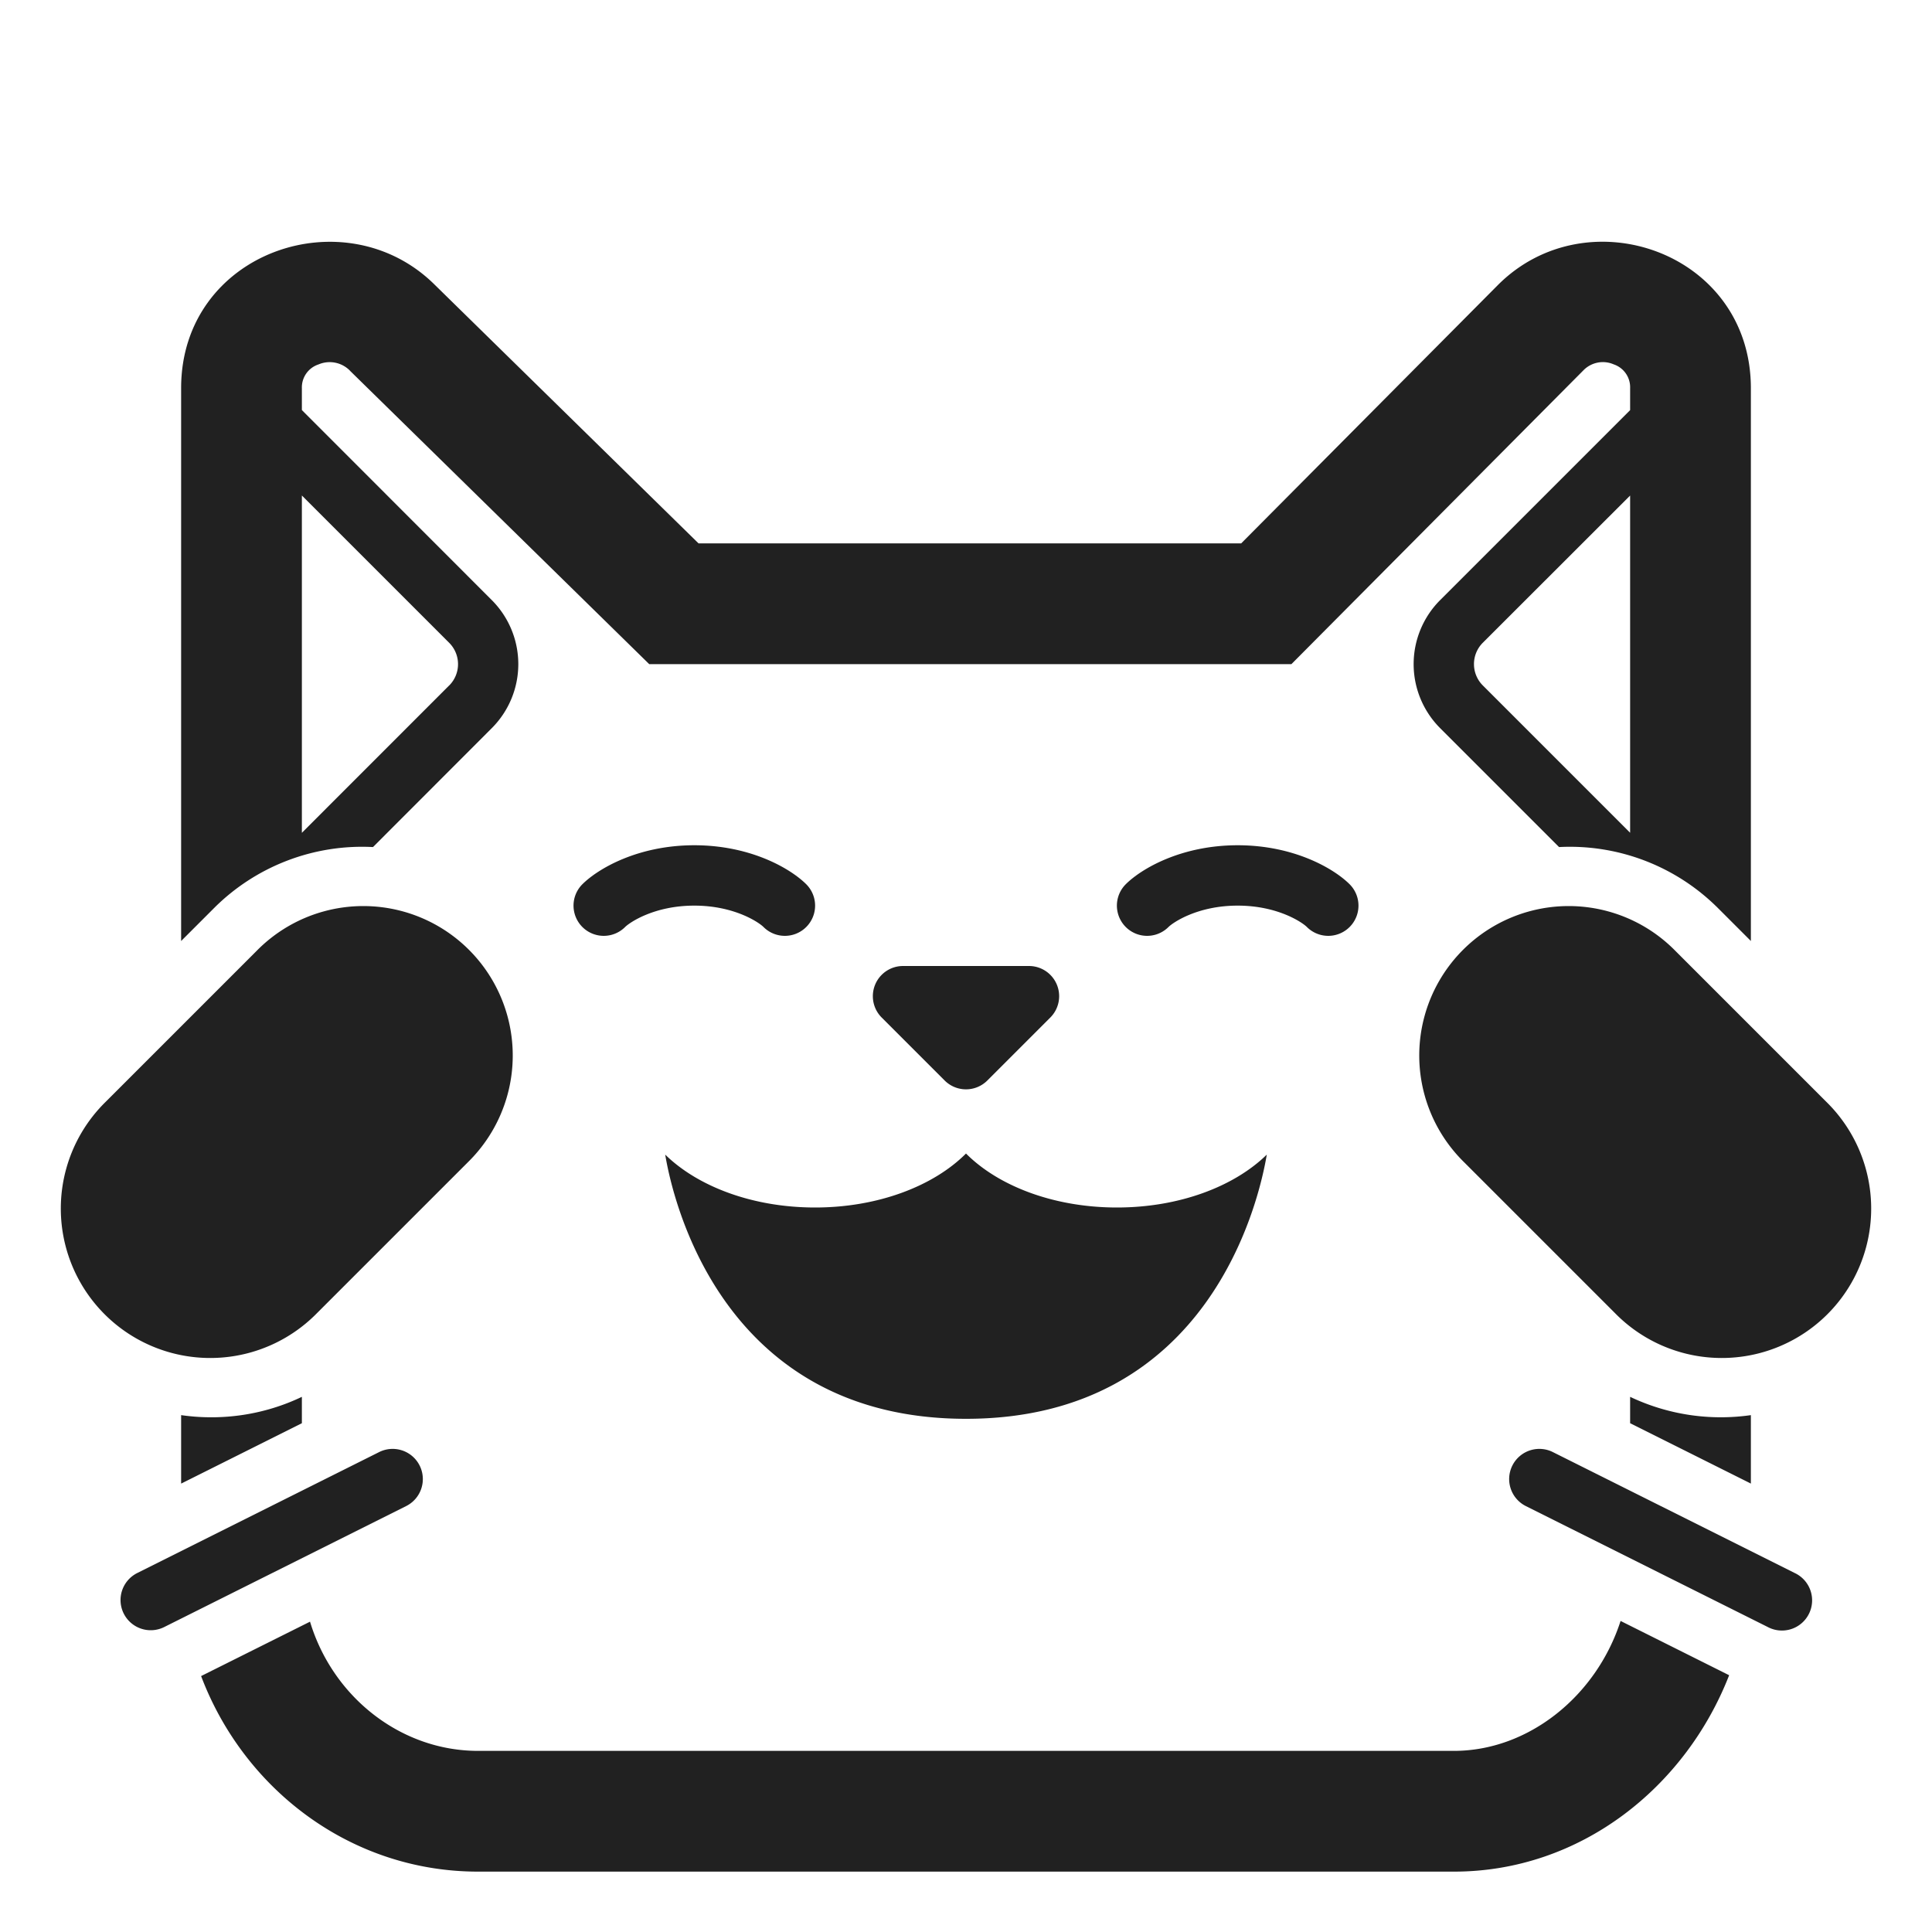
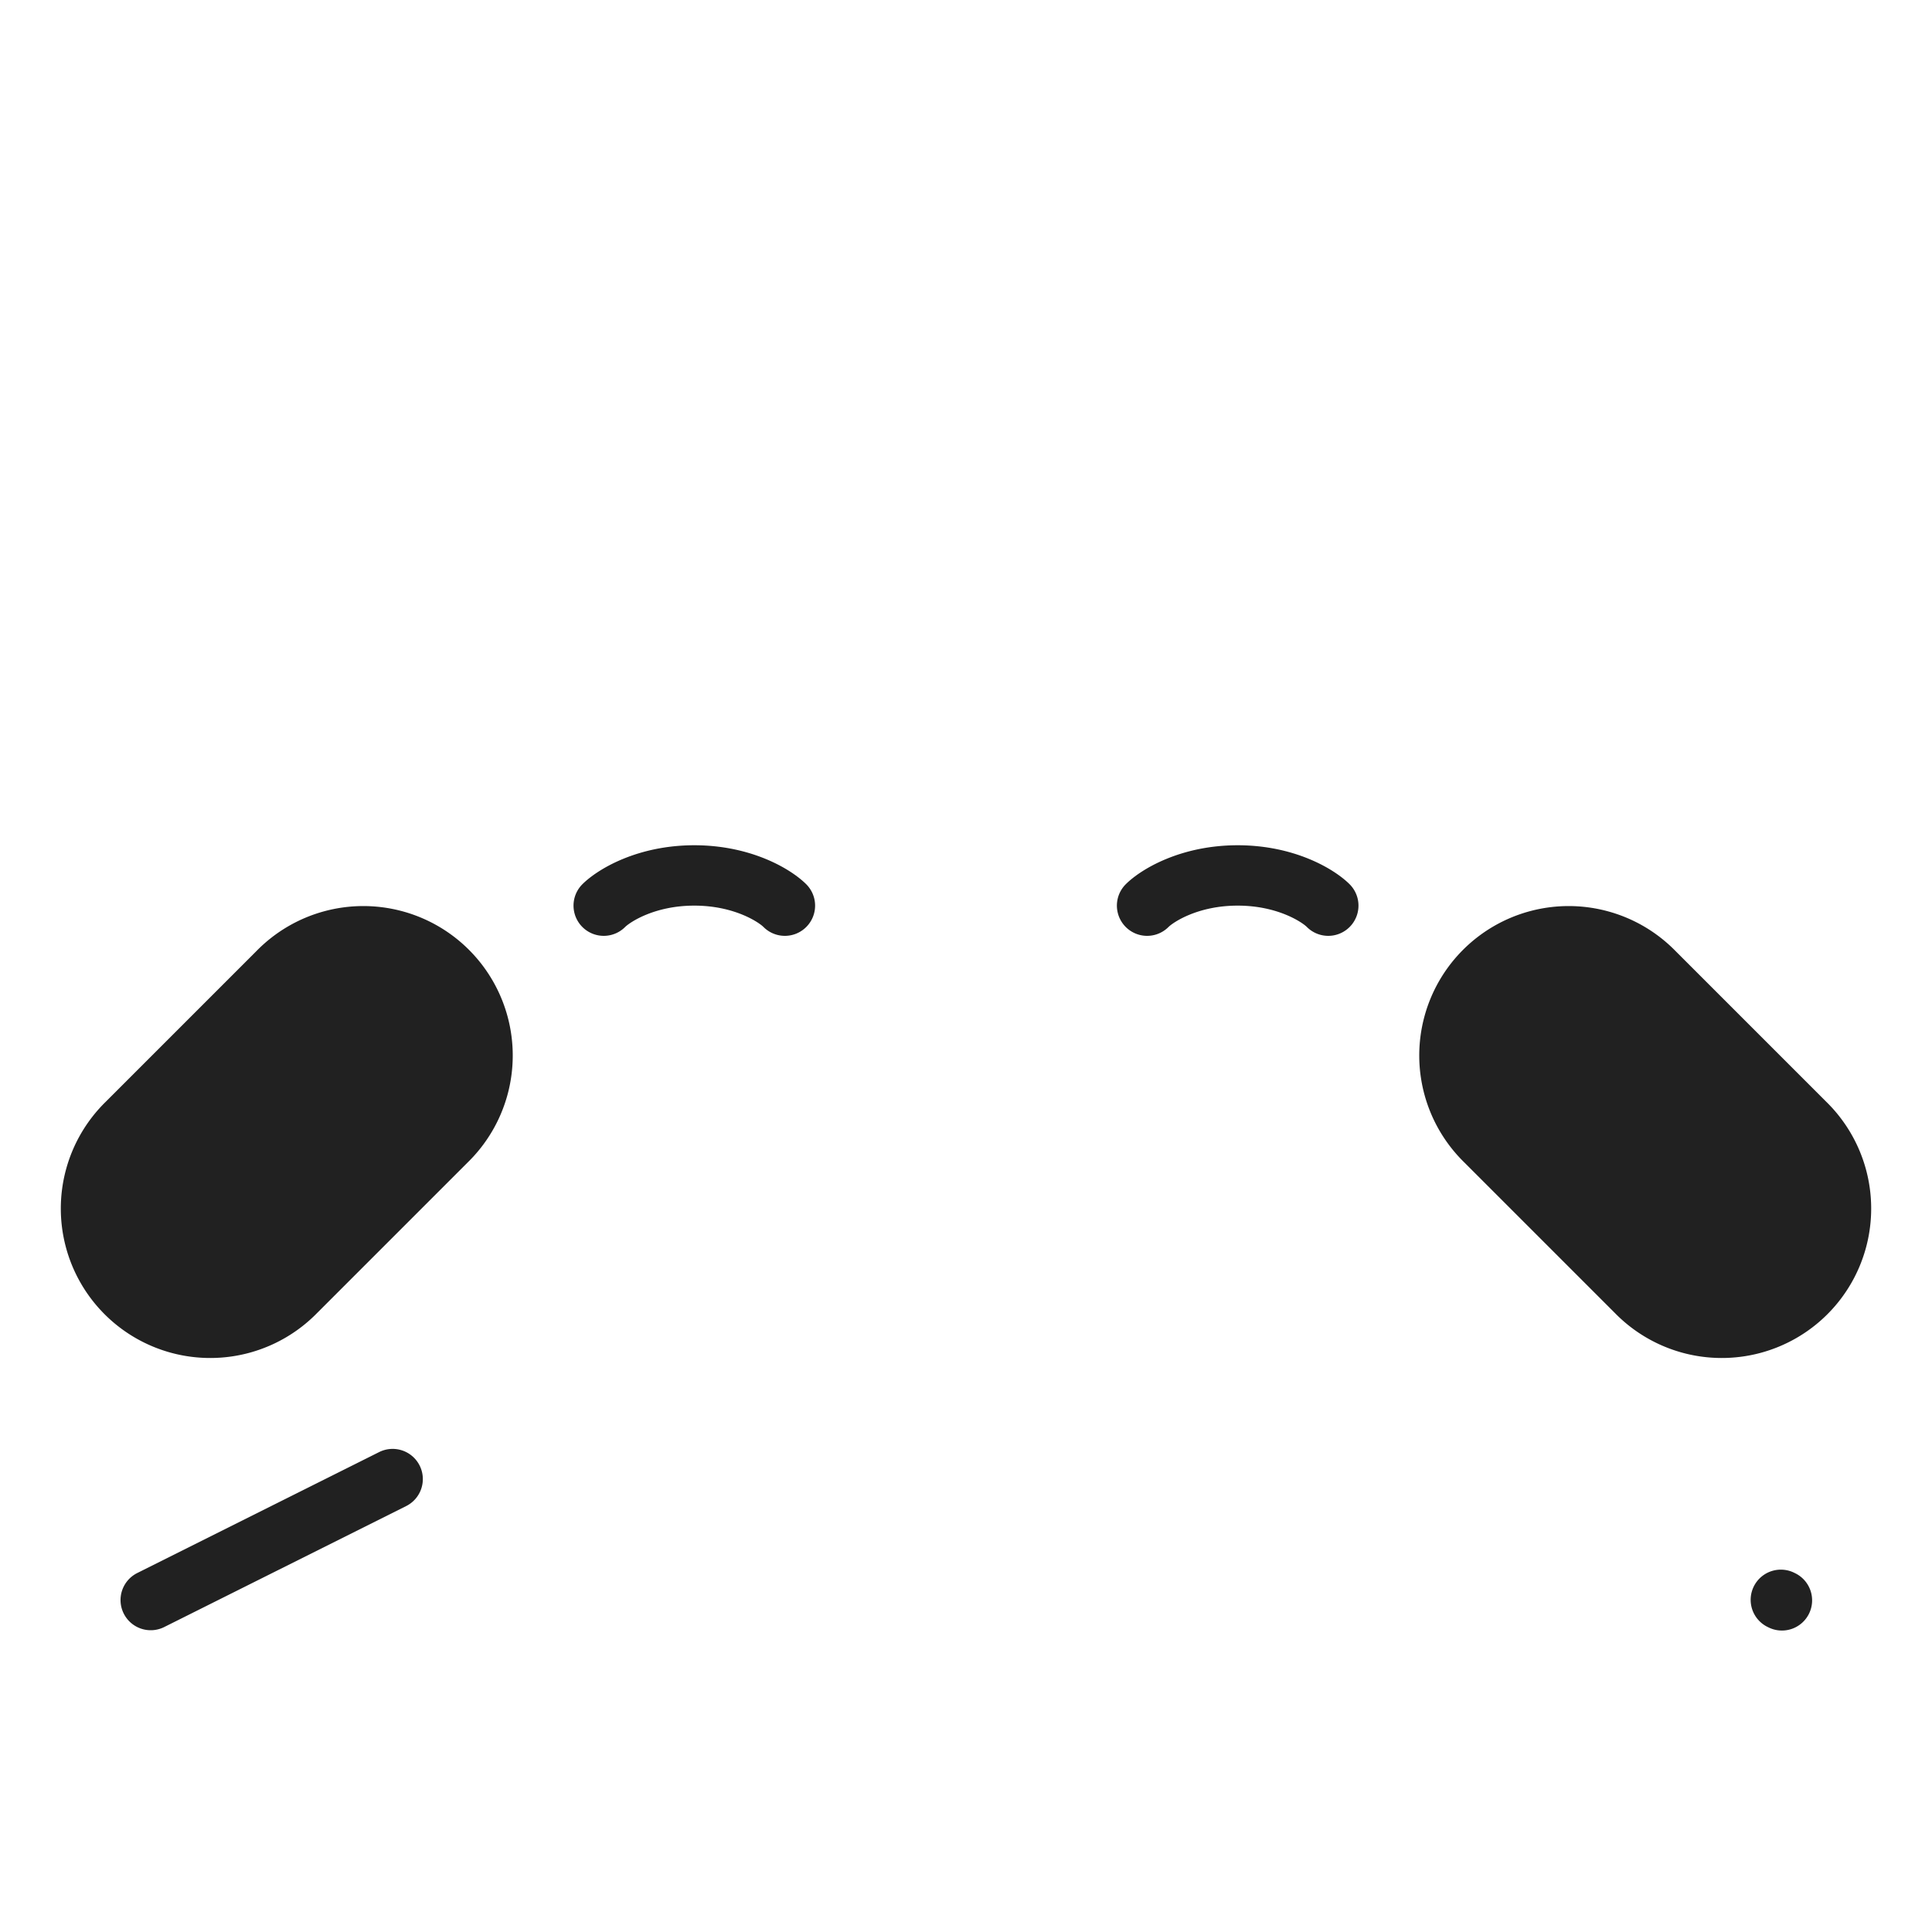
<svg xmlns="http://www.w3.org/2000/svg" fill="none" viewBox="0 0 32 32">
-   <path fill="#212121" d="M26.225 6.135a.45.45 0 0 1 .503-.1.4.4 0 0 1 .272.395v.363l-3.146 3.146a1.5 1.5 0 0 0 0 2.122l1.969 1.969a3.47 3.47 0 0 1 2.634 1.013l.543.543V6.43c0-2.252-2.712-3.196-4.194-1.705L20.558 9H11.57L7.203 4.719C5.723 3.245 3 4.169 3 6.429v9.157l.543-.543a3.47 3.47 0 0 1 2.635-1.013l1.968-1.97a1.5 1.5 0 0 0 0-2.12L5 6.792V6.43a.4.4 0 0 1 .276-.394.47.47 0 0 1 .517.1l.007.008L10.753 11H21.39zM27 13.793l-2.44-2.44a.5.5 0 0 1 0-.707L27 8.208zm-19.56-2.44L5 13.794V8.207l2.44 2.44a.5.5 0 0 1 0 .707M5 23.136c-.627.3-1.325.4-2 .303v1.134l2-1zM29 23.439a3.5 3.5 0 0 1-2-.303v.437l2 1zM24.082 29c1.228 0 2.355-.9 2.76-2.152l1.798.899C27.917 29.603 26.178 31 24.082 31H7.918c-2.104 0-3.877-1.36-4.587-3.239l1.804-.901C5.513 28.112 6.642 29 7.918 29zM14.957 16h2.086a.5.5 0 0 1 .353.854l-1.042 1.042a.5.5 0 0 1-.708 0l-1.042-1.042a.5.5 0 0 1 .353-.854M16 19.106c-.538.539-1.457.894-2.5.894-1.032 0-1.942-.347-2.482-.876.12.724.928 4.376 4.982 4.376s4.861-3.652 4.982-4.376c-.54.529-1.45.876-2.482.876-1.044 0-1.963-.355-2.5-.894" />
-   <path fill="#212121" d="M9.646 14.646C9.91 14.384 10.57 14 11.5 14s1.591.384 1.854.646a.5.5 0 0 1-.708.708c-.07-.071-.476-.354-1.146-.354s-1.075.283-1.146.354a.5.5 0 0 1-.708-.708M18.646 14.646c.263-.262.924-.646 1.854-.646s1.591.384 1.854.646a.5.5 0 0 1-.708.708c-.07-.071-.476-.354-1.146-.354s-1.075.283-1.146.354a.5.5 0 0 1-.708-.708M2.724 26.947a.5.5 0 1 1-.448-.894l4-2a.5.5 0 1 1 .448.894zM29.277 26.947a.5.5 0 1 0 .447-.894l-4-2a.5.5 0 1 0-.448.894zM7.75 19.25l-2.5 2.5a2.475 2.475 0 1 1-3.5-3.5l2.5-2.5a2.475 2.475 0 1 1 3.5 3.5M24.25 19.25l2.5 2.5a2.475 2.475 0 1 0 3.5-3.5l-2.5-2.5a2.475 2.475 0 1 0-3.5 3.5" />
+   <path fill="#212121" d="M9.646 14.646C9.91 14.384 10.57 14 11.5 14s1.591.384 1.854.646a.5.5 0 0 1-.708.708c-.07-.071-.476-.354-1.146-.354s-1.075.283-1.146.354a.5.5 0 0 1-.708-.708M18.646 14.646c.263-.262.924-.646 1.854-.646s1.591.384 1.854.646a.5.5 0 0 1-.708.708c-.07-.071-.476-.354-1.146-.354s-1.075.283-1.146.354a.5.5 0 0 1-.708-.708M2.724 26.947a.5.5 0 1 1-.448-.894l4-2a.5.5 0 1 1 .448.894zM29.277 26.947a.5.5 0 1 0 .447-.894a.5.5 0 1 0-.448.894zM7.75 19.25l-2.5 2.5a2.475 2.475 0 1 1-3.5-3.5l2.5-2.5a2.475 2.475 0 1 1 3.5 3.5M24.25 19.25l2.5 2.5a2.475 2.475 0 1 0 3.5-3.5l-2.5-2.5a2.475 2.475 0 1 0-3.5 3.5" />
</svg>